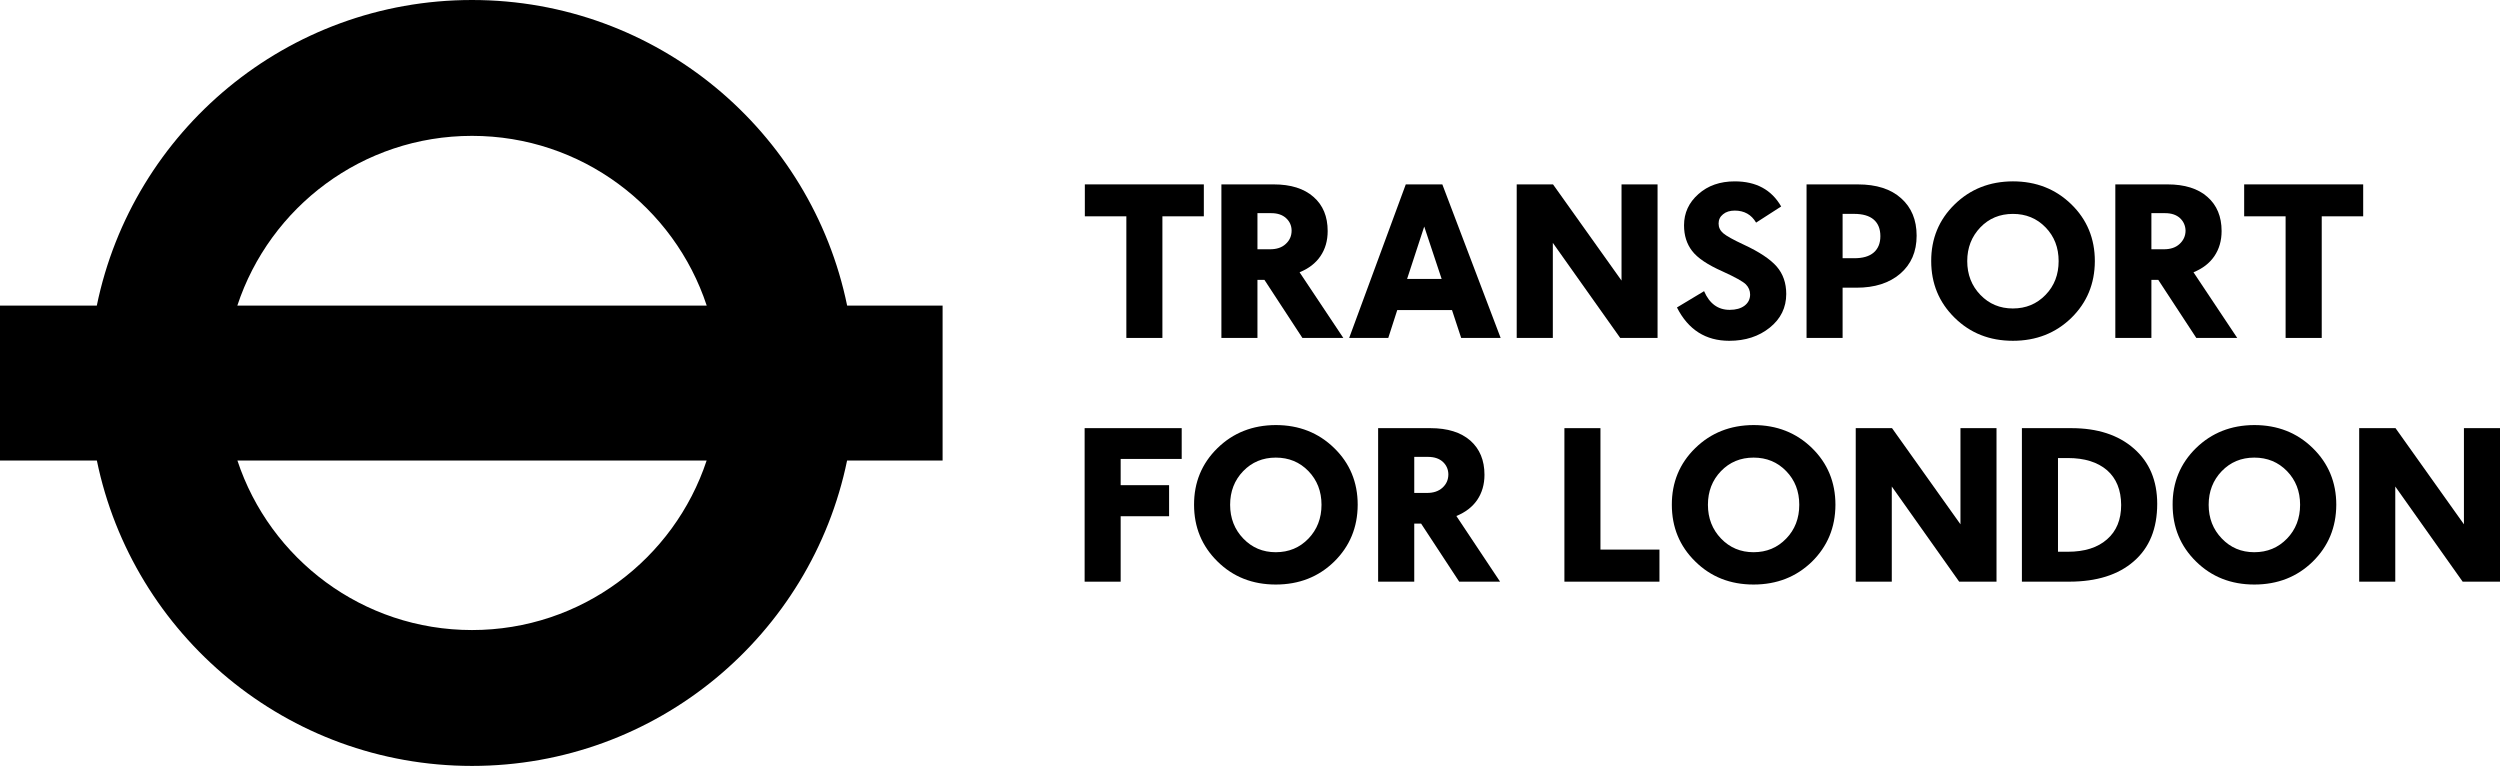
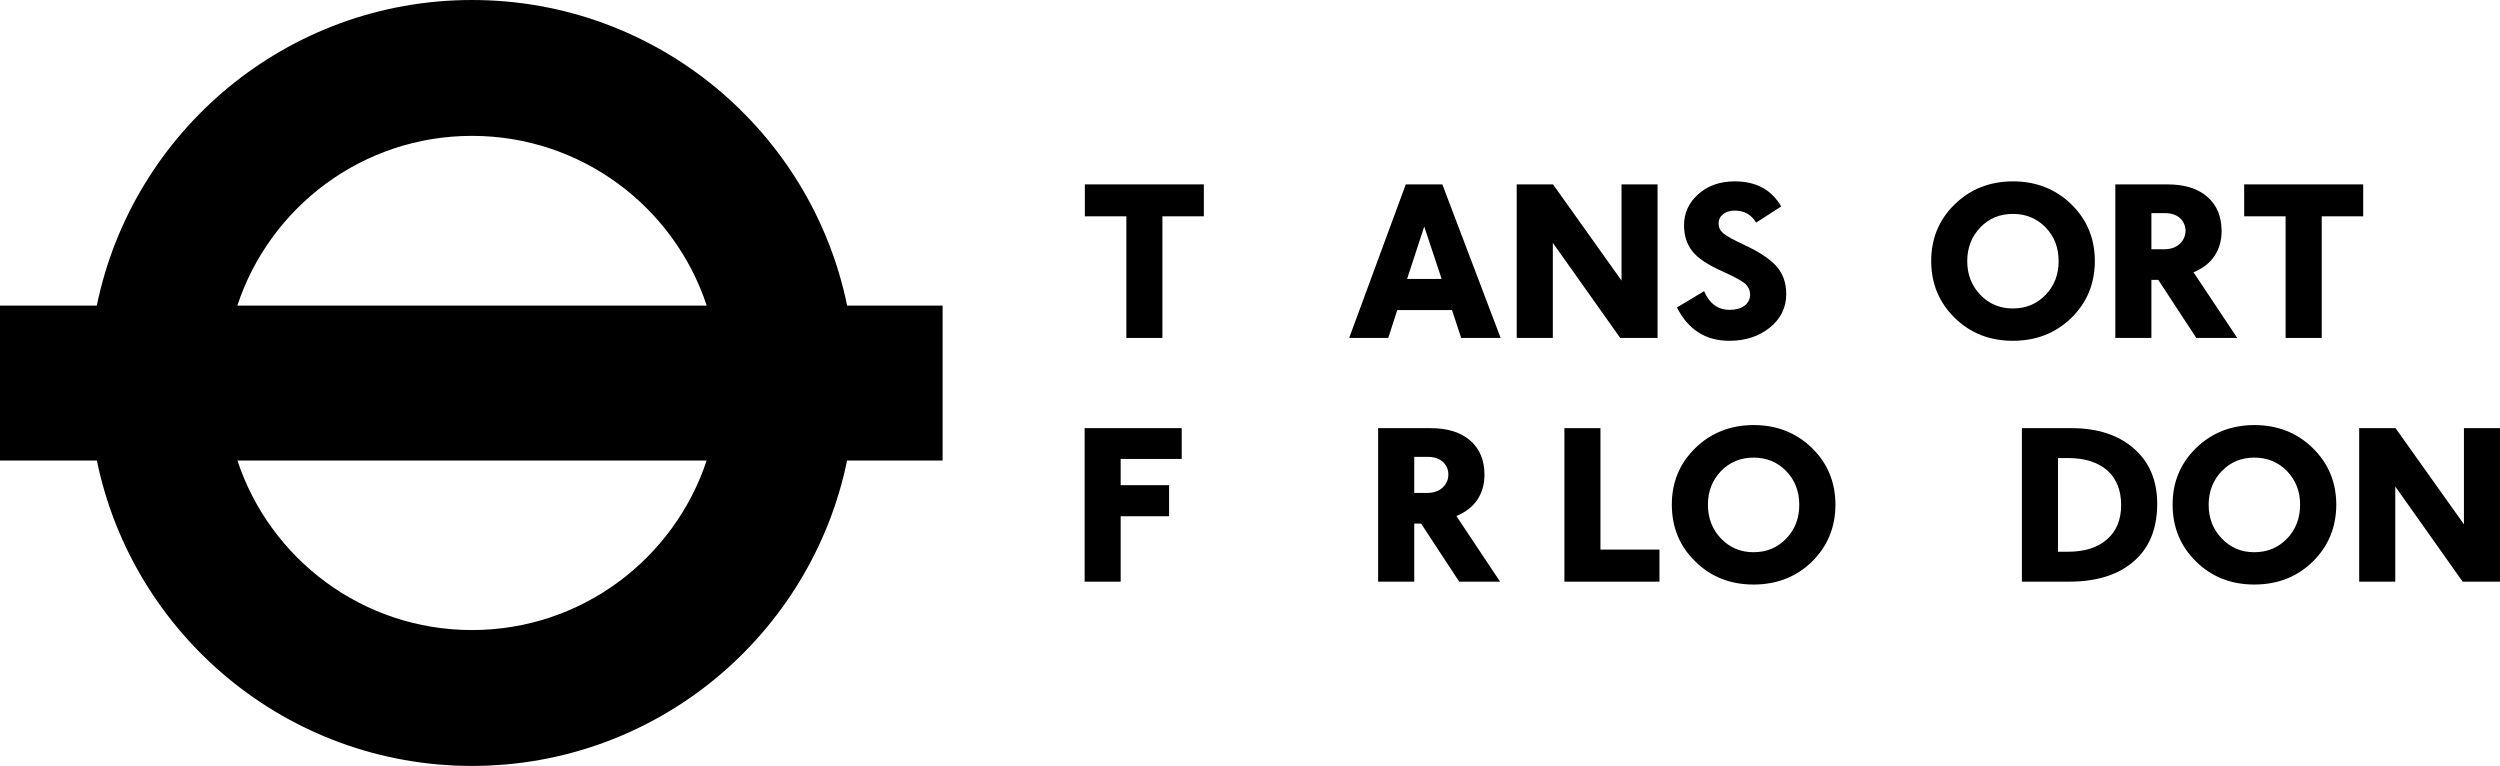
<svg xmlns="http://www.w3.org/2000/svg" viewBox="0 0 816.009 250" version="1.2" id="Layer_1">
  <path d="M307.667,99.754h-31.156C264.837,42.823,214.45,0,154.064,0,93.667,0,43.274,42.823,31.598,99.754H0v50.565h31.617c11.709,56.896,62.08,99.681,122.447,99.681,60.356,0,110.72-42.785,122.428-99.681h31.175v-50.565ZM154.063,44.346c35.719,0,66.012,23.238,76.616,55.408H77.463c10.596-32.17,40.871-55.408,76.6-55.408ZM154.063,205.649c-35.696,0-65.948-23.201-76.57-55.33h153.156c-10.63,32.129-40.9,55.33-76.586,55.33Z" />
  <g>
    <polygon points="379.412 70.606 379.412 110.305 367.646 110.305 367.646 70.606 354.096 70.606 354.096 60.184 392.937 60.184 392.937 70.606 379.412 70.606" />
-     <path d="M410.437,69.578v11.785h4.072c2.147.012,3.887-.543,5.158-1.734,1.29-1.172,1.919-2.628,1.919-4.375-.018-1.61-.611-2.949-1.802-4.048-1.179-1.08-2.777-1.629-4.831-1.629h-4.516v.001ZM425.11,110.307l-12.39-18.949h-2.283v18.949h-11.767v-50.121h17.048c5.603,0,9.94,1.364,13.019,4.085,3.098,2.703,4.621,6.417,4.621,11.143,0,3.159-.784,5.874-2.357,8.194-1.58,2.326-3.856,4.054-6.812,5.263l14.284,21.435h-13.363v.001Z" />
-     <path d="M464.873,73.946l-5.59,17.092h11.273l-5.683-17.092ZM476.936,110.307l-2.999-9.101h-17.869l-2.931,9.101h-12.76l18.474-50.121h11.933l19.035,50.121h-12.883Z" />
+     <path d="M464.873,73.946l-5.59,17.092h11.273ZM476.936,110.307l-2.999-9.101h-17.869l-2.931,9.101h-12.76l18.474-50.121h11.933l19.035,50.121h-12.883Z" />
    <polygon points="528.847 110.307 506.85 79.271 506.85 110.307 495.059 110.307 495.059 60.186 506.912 60.186 529.273 91.581 529.273 60.186 541.033 60.186 541.033 110.307 528.847 110.307" />
    <path d="M547.363,100.36l8.854-5.325c1.758,4.06,4.529,6.102,8.354,6.102,2.03,0,3.659-.463,4.856-1.363,1.191-.913,1.795-2.117,1.82-3.591,0-1.296-.463-2.425-1.388-3.363-.938-.932-3.474-2.351-7.627-4.239-4.844-2.147-8.151-4.362-9.916-6.67-1.765-2.283-2.641-5.066-2.641-8.373,0-4.029,1.567-7.435,4.689-10.187,3.104-2.777,7.071-4.153,11.872-4.153,6.96,0,12.001,2.727,15.142,8.194l-8.182,5.269c-1.536-2.622-3.875-3.924-6.96-3.924-1.561,0-2.851.383-3.826,1.197-.975.777-1.456,1.789-1.456,3.024,0,1.246.494,2.301,1.53,3.184,1.024.876,3.258,2.117,6.676,3.708,5.09,2.357,8.675,4.763,10.749,7.133,2.079,2.388,3.128,5.387,3.128,8.978,0,4.43-1.808,8.114-5.362,10.965-3.573,2.881-7.984,4.313-13.241,4.313-7.692-.001-13.381-3.61-17.071-10.879" />
-     <path d="M601.432,69.809v14.475h3.727c2.832.018,4.973-.598,6.423-1.851,1.45-1.259,2.178-3.042,2.178-5.343,0-2.376-.728-4.171-2.178-5.424-1.45-1.247-3.591-1.857-6.423-1.857h-3.727ZM601.432,93.904v16.407h-11.767v-50.121h16.758c6.041,0,10.755,1.499,14.111,4.523,3.375,2.999,5.06,7.071,5.06,12.211,0,5.239-1.795,9.354-5.362,12.421-3.573,3.054-8.324,4.572-14.278,4.56h-4.522v-.001Z" />
    <path d="M657.014,100.684c4.257,0,7.799-1.469,10.662-4.43,2.857-2.931,4.27-6.627,4.27-11.032,0-4.406-1.413-8.077-4.27-11.014-2.863-2.949-6.405-4.393-10.662-4.393-4.264,0-7.812,1.469-10.644,4.424-2.826,2.962-4.257,6.621-4.257,10.983s1.431,8.052,4.276,11.014c2.856,2.973,6.386,4.448,10.625,4.448M657.014,111.235c-7.596,0-13.914-2.499-19.004-7.509-5.109-5.017-7.657-11.187-7.657-18.505-.018-7.318,2.511-13.482,7.633-18.492,5.115-4.998,11.433-7.509,19.029-7.534,7.571,0,13.938,2.499,19.072,7.491,5.115,4.985,7.676,11.174,7.676,18.535-.019,7.386-2.579,13.556-7.676,18.548-5.116,4.967-11.459,7.466-19.073,7.466" />
    <path d="M702.223,69.578v11.785h4.048c2.159.012,3.862-.543,5.158-1.734,1.265-1.172,1.944-2.628,1.944-4.375-.056-1.61-.642-2.949-1.802-4.048-1.185-1.08-2.801-1.629-4.862-1.629h-4.486v.001ZM716.884,110.307l-12.415-18.949h-2.246v18.949h-11.773v-50.121h17.036c5.603,0,9.959,1.364,13.025,4.085,3.085,2.703,4.628,6.417,4.628,11.143,0,3.159-.796,5.874-2.363,8.194-1.586,2.326-3.856,4.054-6.812,5.263l14.278,21.435h-13.358v.001Z" />
    <polygon points="757.821 70.606 757.821 110.305 746.03 110.305 746.03 70.606 732.505 70.606 732.505 60.184 771.353 60.184 771.353 70.606 757.821 70.606" />
    <polygon points="365.787 149.799 365.787 158.363 381.595 158.363 381.595 168.501 365.787 168.501 365.787 189.862 354.027 189.862 354.027 139.747 385.711 139.747 385.711 149.799 365.787 149.799" />
-     <path d="M416.418,180.244c4.257,0,7.805-1.475,10.656-4.436,2.826-2.937,4.27-6.633,4.27-11.051,0-4.406-1.444-8.058-4.27-10.995-2.851-2.937-6.399-4.399-10.656-4.399-4.251,0-7.805,1.481-10.65,4.43-2.838,2.956-4.251,6.621-4.251,10.965,0,4.381,1.438,8.046,4.276,11.008,2.863,2.979,6.386,4.478,10.625,4.478M416.418,190.795c-7.577,0-13.926-2.493-19.017-7.521-5.097-5.01-7.657-11.18-7.657-18.517-.018-7.306,2.518-13.464,7.633-18.48,5.115-4.998,11.464-7.509,19.042-7.534,7.571,0,13.926,2.499,19.047,7.491,5.134,4.979,7.688,11.181,7.688,18.523-.025,7.404-2.598,13.568-7.688,18.572-5.104,4.973-11.453,7.466-19.048,7.466" />
    <path d="M461.618,149.129v11.767h4.054c2.153.025,3.875-.543,5.152-1.703,1.308-1.185,1.925-2.641,1.925-4.387-.025-1.586-.617-2.955-1.783-4.048-1.185-1.08-2.808-1.629-4.85-1.629h-4.498ZM476.291,189.859l-12.427-18.943h-2.246v18.943h-11.791v-50.109h17.073c5.584,0,9.922,1.357,13.019,4.054,3.079,2.727,4.621,6.436,4.621,11.162,0,3.165-.802,5.886-2.357,8.194-1.586,2.326-3.869,4.06-6.818,5.263l14.266,21.435h-13.34v.001Z" />
    <polygon points="510.628 189.859 510.628 139.75 522.394 139.75 522.394 179.388 541.652 179.388 541.652 189.859 510.628 189.859" />
    <path d="M572.368,180.244c4.257,0,7.799-1.475,10.644-4.436,2.857-2.937,4.276-6.633,4.276-11.051,0-4.406-1.419-8.058-4.276-10.995-2.844-2.937-6.386-4.399-10.644-4.399-4.251,0-7.818,1.481-10.65,4.43-2.838,2.956-4.245,6.621-4.245,10.965,0,4.381,1.431,8.046,4.263,11.008,2.852,2.979,6.4,4.478,10.632,4.478M572.368,190.795c-7.589,0-13.926-2.493-19.023-7.521-5.115-5.01-7.651-11.18-7.651-18.517-.018-7.306,2.511-13.464,7.633-18.48,5.115-4.998,11.452-7.509,19.042-7.534,7.577,0,13.932,2.499,19.06,7.491,5.109,4.979,7.663,11.181,7.663,18.523-.019,7.404-2.592,13.568-7.663,18.572-5.116,4.973-11.471,7.466-19.061,7.466" />
-     <polygon points="639.482 189.859 617.485 158.798 617.485 189.859 605.718 189.859 605.718 139.75 617.565 139.75 639.901 171.132 639.901 139.75 651.668 139.75 651.668 189.859 639.482 189.859" />
    <path d="M671.735,149.505v30.586h3.227c5.455,0,9.712-1.345,12.772-4.042,3.079-2.672,4.621-6.417,4.621-11.211-.025-4.936-1.579-8.706-4.621-11.372-3.079-2.628-7.318-3.961-12.772-3.961h-3.227v-0ZM659.956,189.859v-50.109h16.141c8.533,0,15.333,2.209,20.411,6.658,5.078,4.43,7.614,10.465,7.614,18.054,0,8.077-2.536,14.327-7.639,18.745-5.072,4.43-12.125,6.651-21.121,6.651h-15.406v.001Z" />
    <path d="M735.81,180.244c4.257,0,7.812-1.475,10.674-4.436,2.838-2.937,4.276-6.633,4.276-11.051,0-4.406-1.438-8.058-4.276-10.995-2.863-2.937-6.417-4.399-10.674-4.399-4.251,0-7.793,1.481-10.638,4.43-2.832,2.956-4.257,6.621-4.257,10.965,0,4.381,1.425,8.046,4.282,11.008,2.845,2.979,6.374,4.478,10.613,4.478M735.81,190.795c-7.577,0-13.914-2.493-19.023-7.521-5.097-5.01-7.633-11.18-7.633-18.517-.043-7.306,2.517-13.464,7.614-18.48,5.128-4.998,11.464-7.509,19.042-7.534,7.589,0,13.951,2.499,19.06,7.491,5.115,4.979,7.7,11.181,7.7,18.523-.031,7.404-2.604,13.568-7.7,18.572-5.097,4.973-11.446,7.466-19.06,7.466" />
    <polygon points="803.823 189.859 781.826 158.798 781.826 189.859 770.047 189.859 770.047 139.75 781.906 139.75 804.236 171.132 804.236 139.75 816.009 139.75 816.009 189.859 803.823 189.859" />
  </g>
</svg>